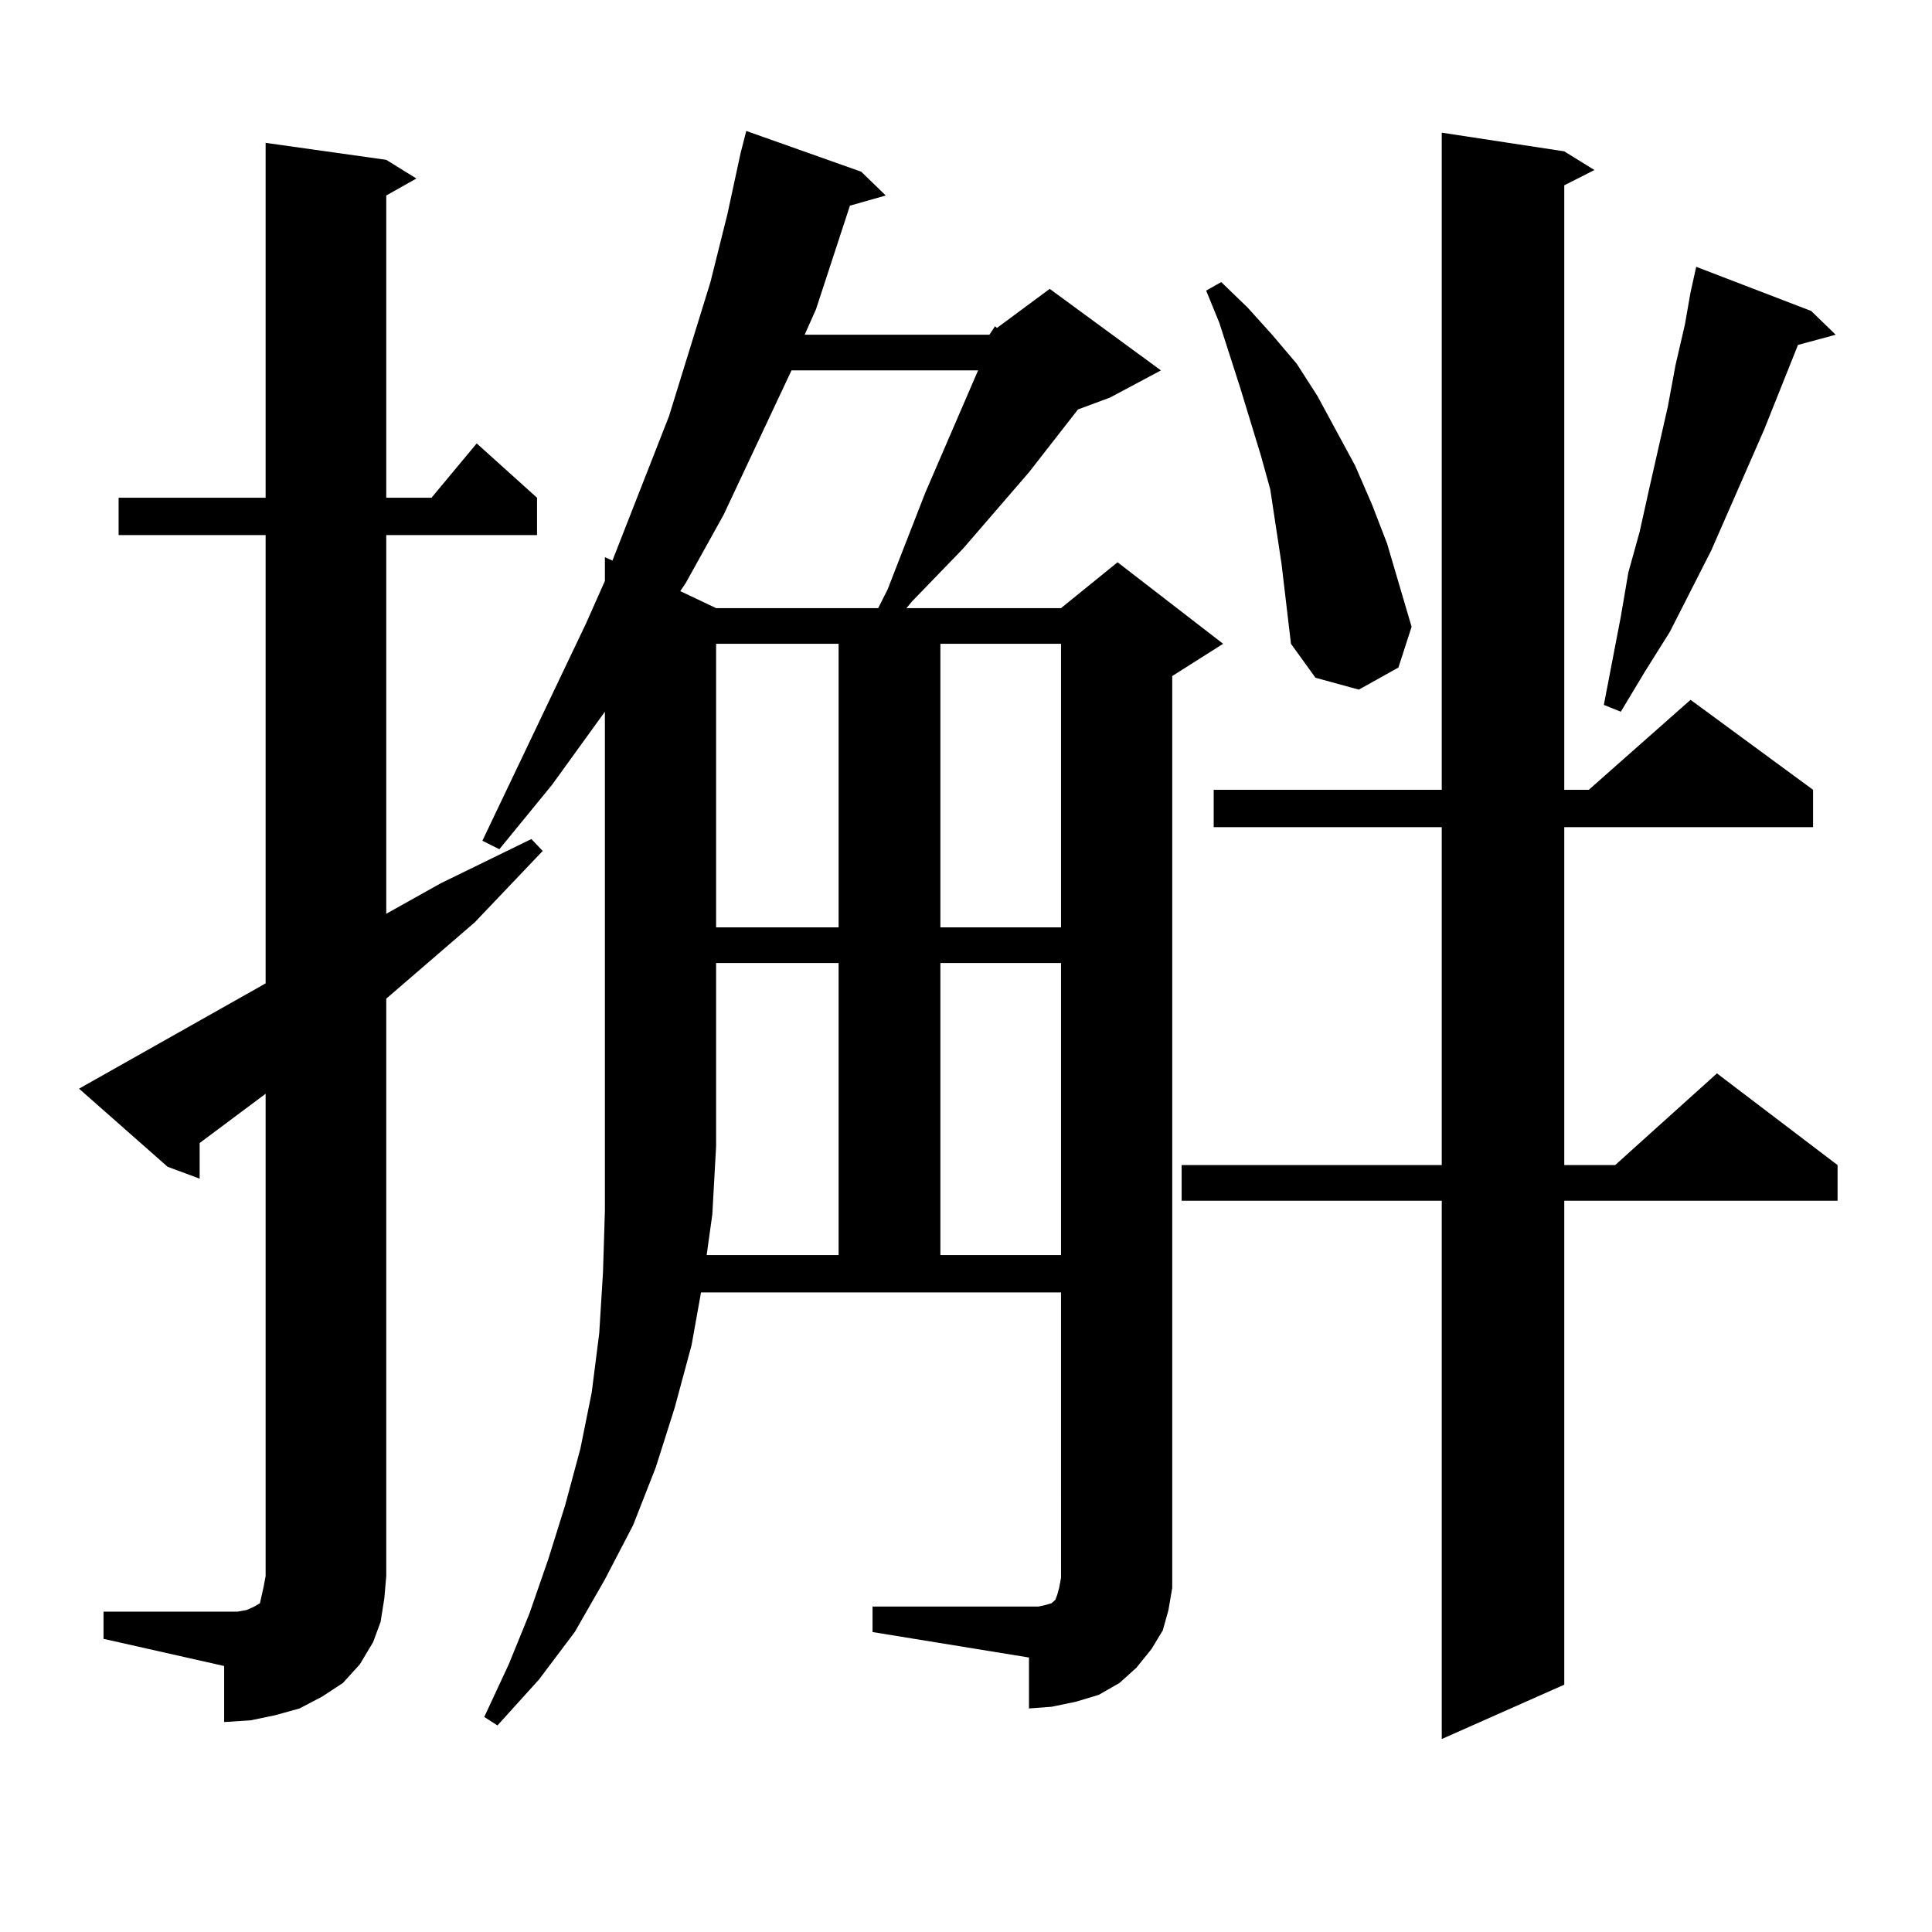
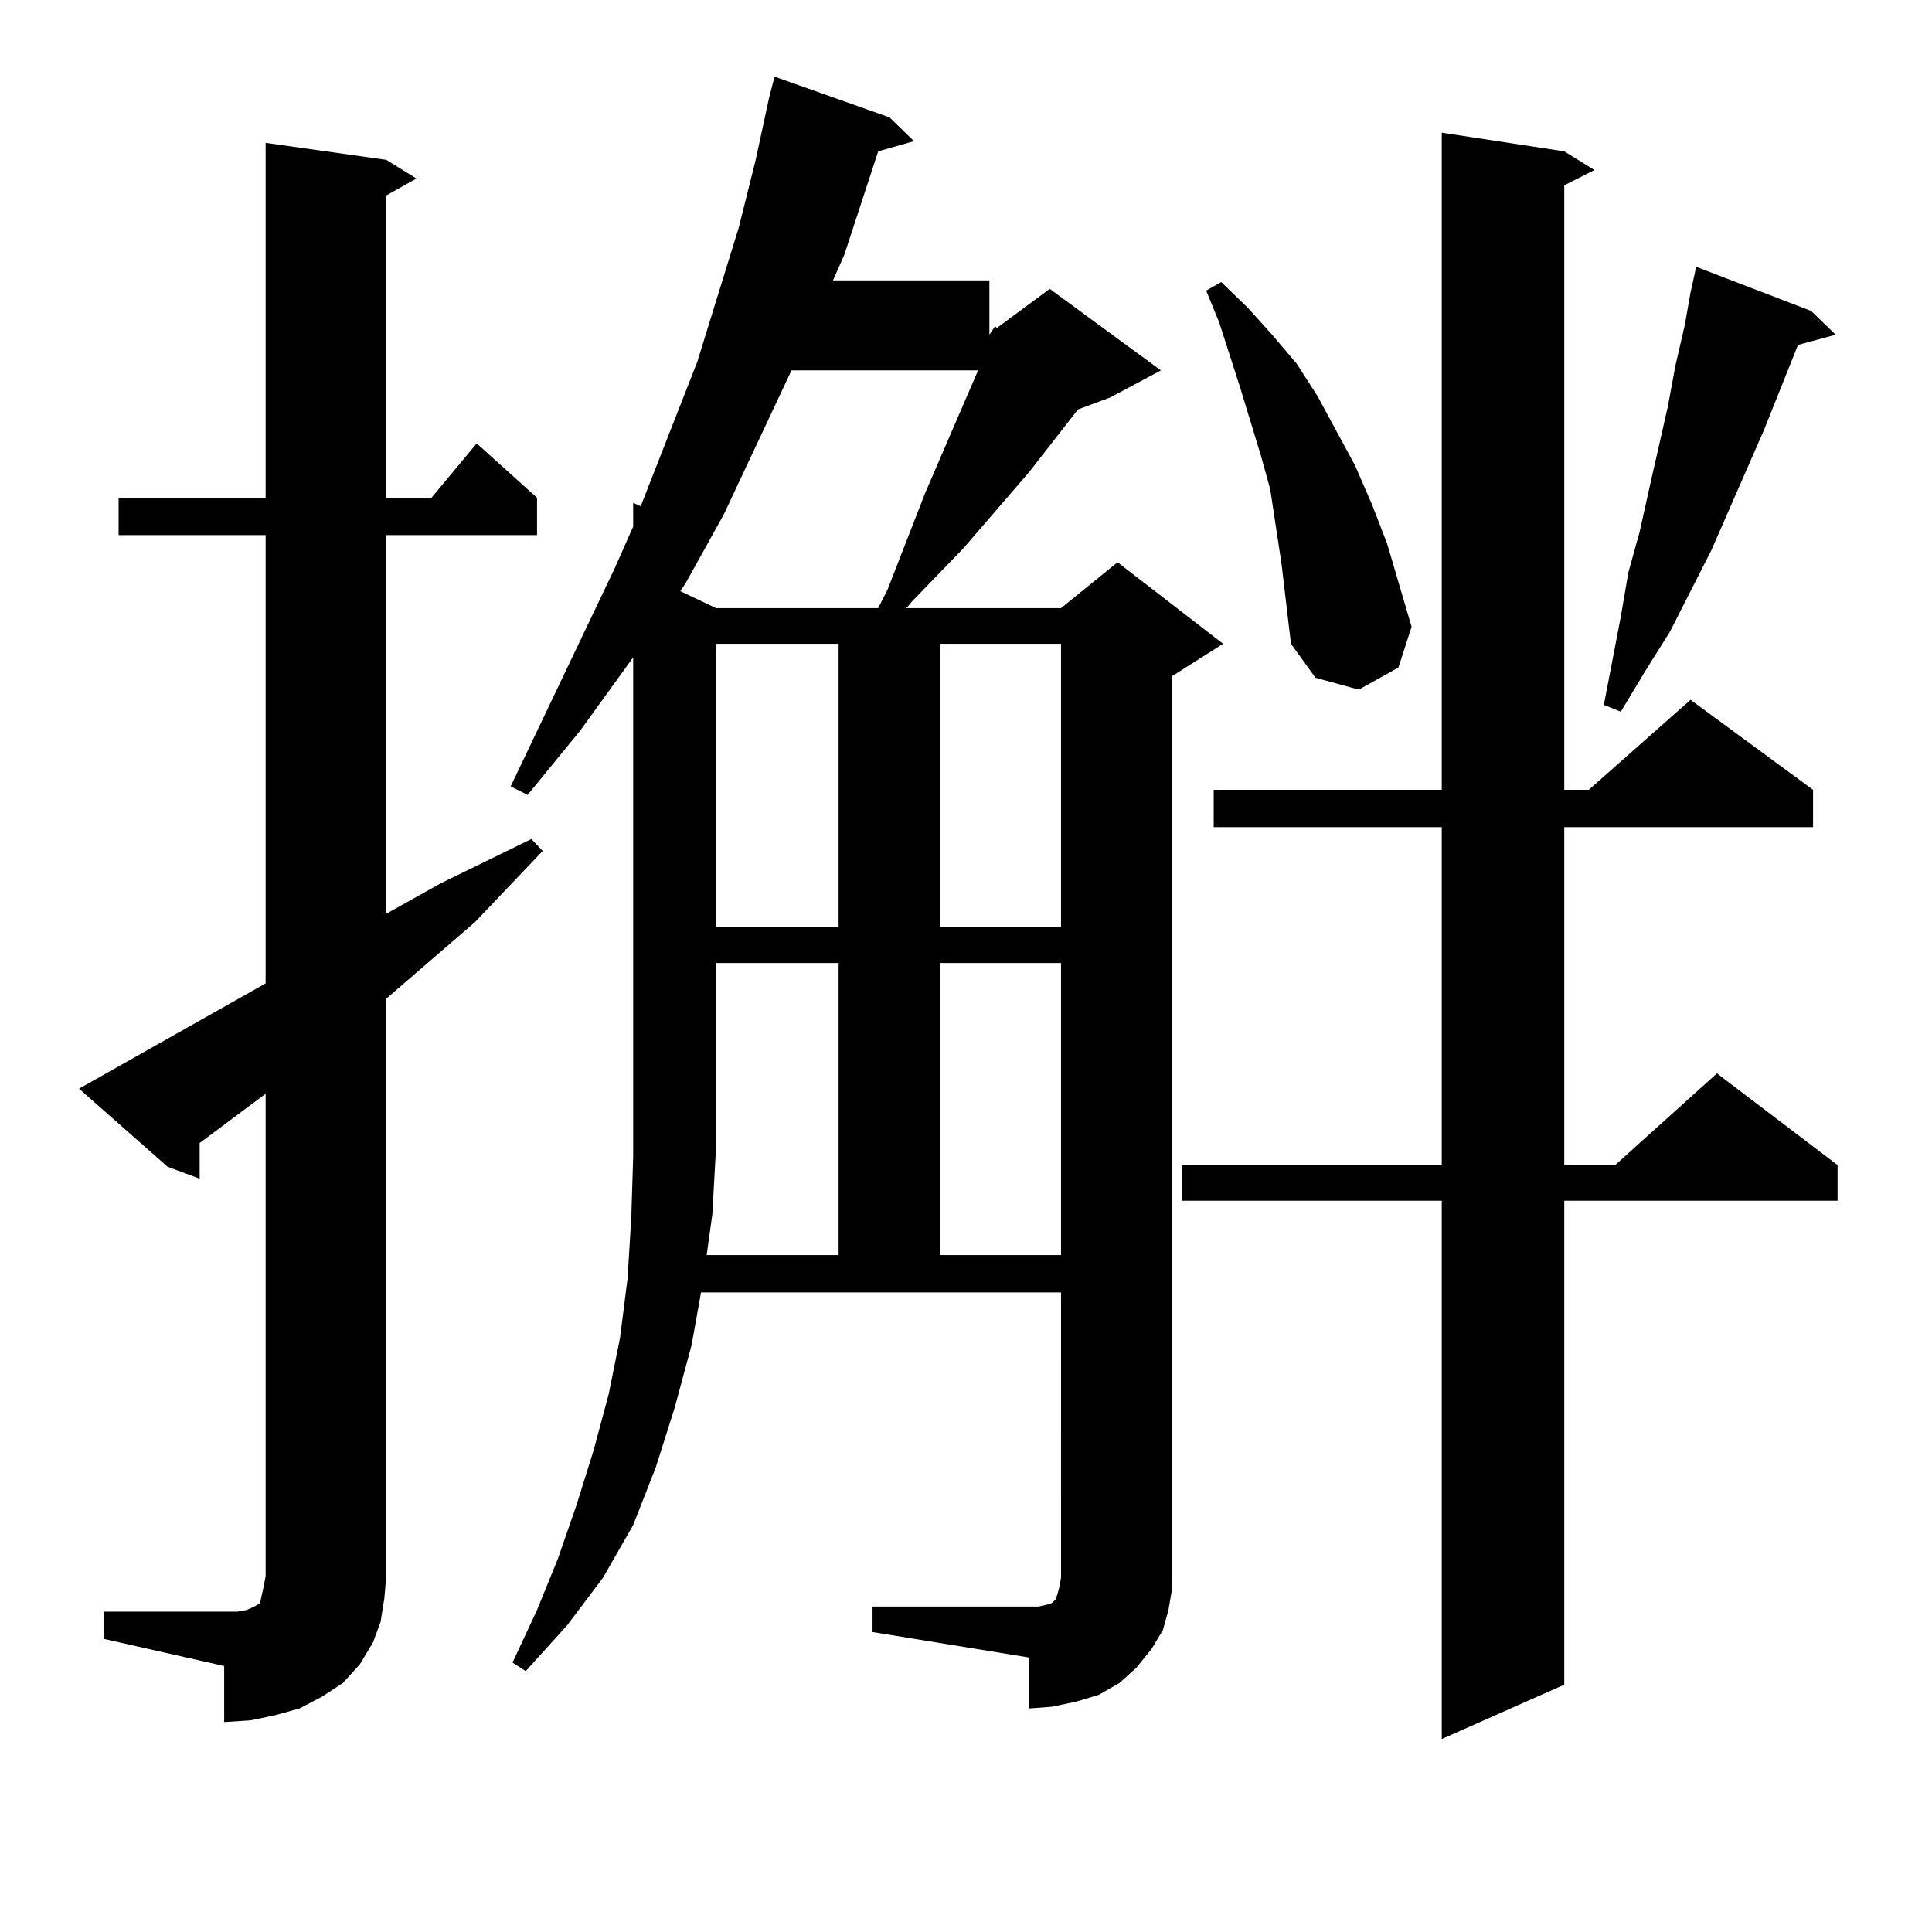
<svg xmlns="http://www.w3.org/2000/svg" version="1.1" id="图层_1" x="0px" y="0px" width="1000px" height="1000px" viewBox="0 0 1000 1000" enable-background="new 0 0 1000 1000" xml:space="preserve">
-   <path d="M53.584,834.195h62.438h6.829l4.878-0.879l3.902-1.758l2.927-1.758l0.976-4.395l0.976-4.395l0.976-5.273V566.129  l-34.146,25.488v18.457l-16.585-6.152l-45.853-40.43L137.484,509V276.969H61.389v-19.336h76.096V73.941l62.438,8.789l15.609,9.668  l-15.609,8.789v156.445h23.414l23.414-28.125l31.219,28.125v19.336h-78.047v195.996l28.292-15.82l46.828-22.852l5.854,6.152  l-35.121,36.914l-45.853,39.551v298.828l-0.976,11.426l-1.951,12.305l-3.902,10.547l-6.829,11.426l-8.78,9.668l-10.731,7.031  l-11.707,6.152l-12.683,3.516l-12.683,2.637l-13.658,0.879V862.32l-62.438-14.063V834.195z M512.109,173.258l2.927-4.395  l0.976,0.879l27.316-20.215l57.56,42.188l-26.341,14.063l-16.585,6.152l-25.365,32.52L498.451,284l-26.341,27.246l-2.927,3.516  h79.998l29.268-23.73l54.633,42.188l-26.341,16.699v460.547v11.426l-1.951,11.426l-2.927,10.547l-5.854,9.668l-7.805,9.668  l-8.78,7.91l-10.731,6.152l-11.707,3.516l-12.683,2.637l-11.707,0.879v-26.367l-80.974-13.184v-13.184h80.974h4.878l3.902-0.879  l2.927-0.879l0.976-0.879l0.976-0.879l0.976-2.637l0.976-3.516l0.976-5.273v-6.152V668.961H362.845l-4.878,27.246l-8.78,32.52  l-9.756,30.762l-11.707,29.883l-14.634,28.125l-15.609,27.246l-18.536,24.609l-21.463,23.73l-6.829-4.395l12.683-27.246  l10.731-26.367l9.756-28.125l8.78-28.125l7.805-29.004l5.854-29.004l3.902-30.762l1.951-31.641l0.976-31.641v-33.398v-225  l-27.316,37.793l-27.316,33.398l-8.78-4.395l53.657-112.5l9.756-21.973v-12.305l3.902,1.758l29.268-74.707l21.463-69.434  l8.78-35.156l6.829-31.641l2.927-11.426l59.511,21.094l12.683,12.305l-18.536,5.273l-17.561,53.613l-5.854,13.184H512.109z   M409.673,191.715l-35.121,74.707l-19.512,35.156l-2.927,4.395l18.536,8.789h83.9l4.878-9.668l6.829-17.578l12.683-32.52  l27.316-63.281H409.673z M365.771,649.625h68.291V498.453h-63.413v94.922l-1.951,35.156L365.771,649.625z M370.649,333.219v146.777  h63.413V333.219H370.649z M486.744,333.219v146.777h62.438V333.219H486.744z M486.744,498.453v151.172h62.438V498.453H486.744z   M809.663,78.336l15.609,9.668l-15.609,7.91v312.891h12.683l52.682-46.582l63.413,46.582v19.336H809.663v174.902h26.341  l52.682-47.461l62.438,47.461V621.5h-141.46v250.488l-63.413,28.125V621.5H611.619v-18.457H746.25V428.141H628.204v-19.336H746.25  V68.668L809.663,78.336z M663.325,291.91l-2.927-19.336l-2.927-19.336l-4.878-17.578l-10.731-35.156l-10.731-33.398l-6.829-16.699  l7.805-4.395l13.658,13.184l12.683,14.063l12.683,14.941l10.731,16.699l19.512,36.035l8.78,20.215l7.805,20.215l12.683,43.066  l-6.829,21.094l-20.487,11.426l-22.438-6.152l-12.683-17.578L663.325,291.91z M937.465,160.953l12.683,12.305l-19.512,5.273  l-17.561,43.945l-27.316,62.402l-21.463,42.188l-12.683,20.215l-12.683,21.094l-8.78-3.516l8.78-45.703l3.902-22.852l5.854-21.094  l4.878-21.973l9.756-43.066l3.902-21.094l4.878-21.094l2.927-16.699l2.927-13.184L937.465,160.953z" />
+   <path d="M53.584,834.195h62.438h6.829l4.878-0.879l3.902-1.758l2.927-1.758l0.976-4.395l0.976-4.395l0.976-5.273V566.129  l-34.146,25.488v18.457l-16.585-6.152l-45.853-40.43L137.484,509V276.969H61.389v-19.336h76.096V73.941l62.438,8.789l15.609,9.668  l-15.609,8.789v156.445h23.414l23.414-28.125l31.219,28.125v19.336h-78.047v195.996l28.292-15.82l46.828-22.852l5.854,6.152  l-35.121,36.914l-45.853,39.551v298.828l-0.976,11.426l-1.951,12.305l-3.902,10.547l-6.829,11.426l-8.78,9.668l-10.731,7.031  l-11.707,6.152l-12.683,3.516l-12.683,2.637l-13.658,0.879V862.32l-62.438-14.063V834.195z M512.109,173.258l2.927-4.395  l0.976,0.879l27.316-20.215l57.56,42.188l-26.341,14.063l-16.585,6.152l-25.365,32.52L498.451,284l-26.341,27.246l-2.927,3.516  h79.998l29.268-23.73l54.633,42.188l-26.341,16.699v460.547v11.426l-1.951,11.426l-2.927,10.547l-5.854,9.668l-7.805,9.668  l-8.78,7.91l-10.731,6.152l-11.707,3.516l-12.683,2.637l-11.707,0.879v-26.367l-80.974-13.184v-13.184h80.974h4.878l3.902-0.879  l2.927-0.879l0.976-0.879l0.976-0.879l0.976-2.637l0.976-3.516l0.976-5.273v-6.152V668.961H362.845l-4.878,27.246l-8.78,32.52  l-9.756,30.762l-11.707,29.883l-15.609,27.246l-18.536,24.609l-21.463,23.73l-6.829-4.395l12.683-27.246  l10.731-26.367l9.756-28.125l8.78-28.125l7.805-29.004l5.854-29.004l3.902-30.762l1.951-31.641l0.976-31.641v-33.398v-225  l-27.316,37.793l-27.316,33.398l-8.78-4.395l53.657-112.5l9.756-21.973v-12.305l3.902,1.758l29.268-74.707l21.463-69.434  l8.78-35.156l6.829-31.641l2.927-11.426l59.511,21.094l12.683,12.305l-18.536,5.273l-17.561,53.613l-5.854,13.184H512.109z   M409.673,191.715l-35.121,74.707l-19.512,35.156l-2.927,4.395l18.536,8.789h83.9l4.878-9.668l6.829-17.578l12.683-32.52  l27.316-63.281H409.673z M365.771,649.625h68.291V498.453h-63.413v94.922l-1.951,35.156L365.771,649.625z M370.649,333.219v146.777  h63.413V333.219H370.649z M486.744,333.219v146.777h62.438V333.219H486.744z M486.744,498.453v151.172h62.438V498.453H486.744z   M809.663,78.336l15.609,9.668l-15.609,7.91v312.891h12.683l52.682-46.582l63.413,46.582v19.336H809.663v174.902h26.341  l52.682-47.461l62.438,47.461V621.5h-141.46v250.488l-63.413,28.125V621.5H611.619v-18.457H746.25V428.141H628.204v-19.336H746.25  V68.668L809.663,78.336z M663.325,291.91l-2.927-19.336l-2.927-19.336l-4.878-17.578l-10.731-35.156l-10.731-33.398l-6.829-16.699  l7.805-4.395l13.658,13.184l12.683,14.063l12.683,14.941l10.731,16.699l19.512,36.035l8.78,20.215l7.805,20.215l12.683,43.066  l-6.829,21.094l-20.487,11.426l-22.438-6.152l-12.683-17.578L663.325,291.91z M937.465,160.953l12.683,12.305l-19.512,5.273  l-17.561,43.945l-27.316,62.402l-21.463,42.188l-12.683,20.215l-12.683,21.094l-8.78-3.516l8.78-45.703l3.902-22.852l5.854-21.094  l4.878-21.973l9.756-43.066l3.902-21.094l4.878-21.094l2.927-16.699l2.927-13.184L937.465,160.953z" />
</svg>